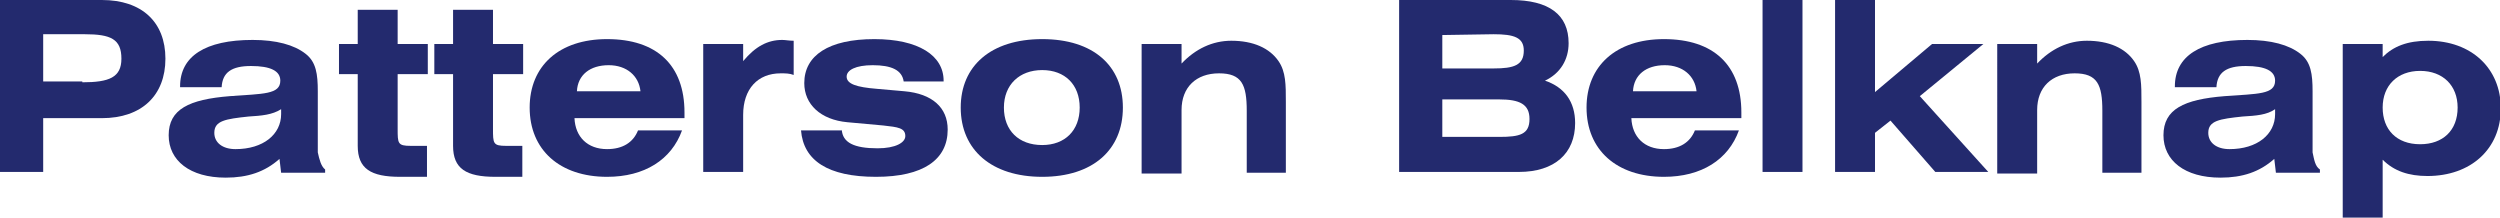
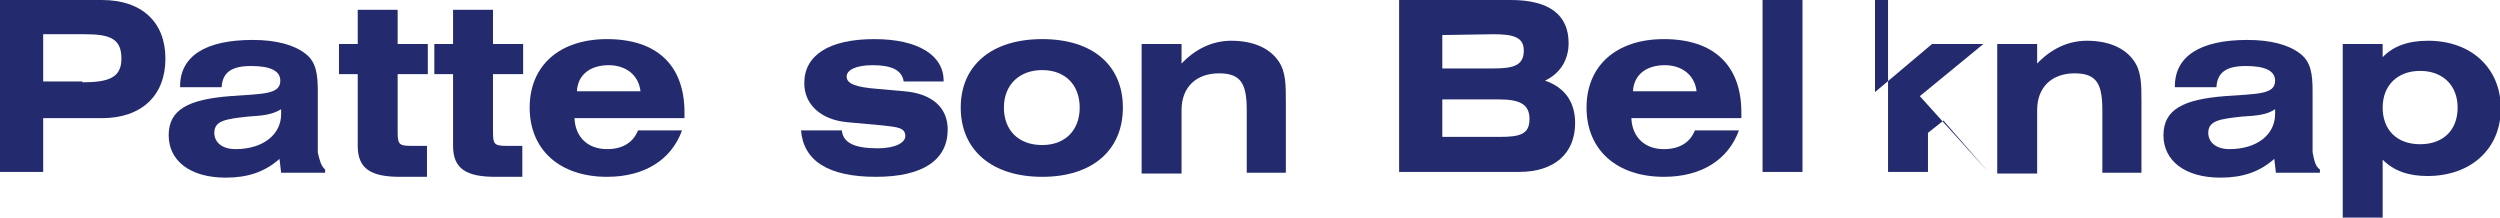
<svg xmlns="http://www.w3.org/2000/svg" version="1.1" id="Layer_1" x="0px" y="0px" viewBox="-152 383.3 306.8 26.7" style="enable-background:new -152 383.3 306.8 26.7;" xml:space="preserve">
  <style type="text/css">
	.st0{fill:#232A6E;}
</style>
  <g>
    <path class="st0" d="M-152,383.3h12.5c4.9,0,7.8,2.7,7.8,7.2s-2.9,7.3-7.8,7.3h-7.2v6.6h-5.3V383.3z M-141.9,393.4   c3.3,0,4.8-0.6,4.8-2.9c0-2.4-1.3-3-4.5-3h-5.1v5.8h4.8V393.4z" />
    <path class="st0" d="M-112.1,404.1v0.4h-5.4l-0.2-1.7c-1.8,1.6-3.9,2.3-6.6,2.3c-4.4,0-7-2.1-7-5.2c0-3.2,2.5-4.4,7.5-4.8   c4.1-0.3,6.2-0.2,6.2-1.9c0-1.2-1.2-1.8-3.6-1.8s-3.5,0.8-3.6,2.6h-5.1c0,0,0,0,0-0.1c0-3.7,3.1-5.7,8.9-5.7c2.9,0,5.1,0.6,6.5,1.7   c1.3,1,1.5,2.5,1.5,4.6v7.5C-112.8,402.9-112.6,403.7-112.1,404.1z M-121.5,397.6c-2.8,0.3-4.2,0.5-4.2,2c0,1.2,1,2,2.6,2   c3.4,0,5.6-1.8,5.6-4.3c0-0.2,0-0.4,0-0.6C-118.6,397.4-119.9,397.5-121.5,397.6z" />
    <path class="st0" d="M-103.2,384.5v4.2h3.7v3.7h-3.7v6.7c0,1.8,0,2.1,1.6,2.1h2v3.8h-3.3c-3.6,0-5.2-1-5.2-3.8v-8.8h-2.3v-3.7h2.3   v-4.2H-103.2z" />
    <path class="st0" d="M-91.5,384.5v4.2h3.7v3.7h-3.7v6.7c0,1.8,0,2.1,1.6,2.1h2v3.8h-3.3c-3.6,0-5.2-1-5.2-3.8v-8.8h-2.3v-3.7h2.3   v-4.2H-91.5z" />
    <path class="st0" d="M-77.5,405c-5.8,0-9.5-3.3-9.5-8.5c0-5.1,3.6-8.4,9.5-8.4c6.1,0,9.5,3.2,9.5,9c0,0.2,0,0.4,0,0.7h-13.5   c0.1,2.3,1.6,3.8,4,3.8c1.9,0,3.2-0.8,3.8-2.3h5.4C-69.6,402.9-72.9,405-77.5,405z M-73.4,394.5c-0.2-1.9-1.7-3.2-3.9-3.2   c-2.3,0-3.8,1.2-3.9,3.2H-73.4z" />
-     <path class="st0" d="M-65.7,404.4v-15.7h4.9v2.1c1.5-1.8,3-2.6,4.8-2.6c0.4,0,0.8,0.1,1.4,0.1v4.2c-0.5-0.2-1-0.2-1.6-0.2   c-2.8,0-4.6,1.9-4.6,5.1v7H-65.7z" />
    <path class="st0" d="M-48.7,399.2c0.1,1.6,1.5,2.3,4.4,2.3c2.2,0,3.4-0.7,3.4-1.5c0-1-0.9-1.1-2.7-1.3l-4.4-0.4   c-3.3-0.3-5.3-2.2-5.3-4.8c0-3.4,3-5.4,8.6-5.4c5.4,0,8.5,2,8.5,5.1c0,0.1,0,0.1,0,0.1h-4.9c-0.2-1.4-1.5-2-3.8-2   c-2.1,0-3.2,0.6-3.2,1.4c0,0.9,1.2,1.3,3.7,1.5l3.4,0.3c3.4,0.3,5.3,2,5.3,4.7c0,3.7-3,5.8-8.8,5.8c-5.9,0-8.9-2-9.2-5.7h5V399.2z" />
    <path class="st0" d="M-24.1,388.1c6.3,0,9.9,3.3,9.9,8.4c0,5.2-3.7,8.5-9.9,8.5c-6.2,0-10-3.3-10-8.5   C-34.1,391.4-30.4,388.1-24.1,388.1z M-24.1,401.1c2.8,0,4.6-1.8,4.6-4.6c0-2.8-1.8-4.6-4.6-4.6c-2.8,0-4.7,1.8-4.7,4.6   C-28.8,399.3-27,401.1-24.1,401.1z" />
    <path class="st0" d="M-11.9,388.7H-7v2.4c1.7-1.8,3.8-2.8,6.1-2.8c2.7,0,4.7,0.9,5.8,2.5c0.9,1.3,0.9,2.9,0.9,5v8.7H1v-7.6   c0-3.2-0.6-4.6-3.4-4.6c-2.8,0-4.6,1.7-4.6,4.5v7.8h-4.9V388.7z" />
    <path class="st0" d="M19.7,383.3h13.7c4.7,0,7.1,1.8,7.1,5.3c0,2-1,3.7-2.9,4.6c2.4,0.8,3.7,2.6,3.7,5.2c0,3.7-2.5,6-6.9,6H19.7   L19.7,383.3L19.7,383.3z M25,387.6v4.1h6.3c2.5,0,3.7-0.4,3.7-2.2c0-1.6-1.2-2-3.7-2L25,387.6z M32,400.1c2.5,0,3.7-0.3,3.7-2.2   c0-1.8-1.2-2.4-3.7-2.4h-7v4.6H32z" />
    <path class="st0" d="M52.2,405c-5.8,0-9.5-3.3-9.5-8.5c0-5.1,3.6-8.4,9.5-8.4c6.1,0,9.5,3.2,9.5,9c0,0.2,0,0.4,0,0.7H48.2   c0.1,2.3,1.6,3.8,4,3.8c1.9,0,3.2-0.8,3.8-2.3h5.4C60.1,402.9,56.8,405,52.2,405z M56.2,394.5c-0.2-1.9-1.7-3.2-3.9-3.2   c-2.3,0-3.8,1.2-3.9,3.2H56.2z" />
    <path class="st0" d="M64.3,383.3h4.9v21.1h-4.9V383.3z" />
-     <path class="st0" d="M73.2,383.3h4.9v11.3l7-5.9h6.3l-7.8,6.4l8.4,9.3h-6.5l-5.5-6.3l-1.9,1.5v4.8h-4.9V383.3z" />
+     <path class="st0" d="M73.2,383.3h4.9v11.3l7-5.9h6.3l-7.8,6.4l8.4,9.3l-5.5-6.3l-1.9,1.5v4.8h-4.9V383.3z" />
    <path class="st0" d="M93.1,388.7H98v2.4c1.7-1.8,3.8-2.8,6.1-2.8c2.7,0,4.7,0.9,5.8,2.5c0.9,1.3,0.9,2.9,0.9,5v8.7H106v-7.6   c0-3.2-0.6-4.6-3.4-4.6c-2.8,0-4.6,1.7-4.6,4.5v7.8h-4.9V388.7z" />
    <path class="st0" d="M132.7,404.1v0.4h-5.4l-0.2-1.7c-1.8,1.6-3.9,2.3-6.6,2.3c-4.4,0-7-2.1-7-5.2c0-3.2,2.5-4.4,7.5-4.8   c4.1-0.3,6.2-0.2,6.2-1.9c0-1.2-1.2-1.8-3.6-1.8s-3.5,0.8-3.6,2.6h-5.1c0,0,0,0,0-0.1c0-3.7,3.1-5.7,8.9-5.7c2.9,0,5.1,0.6,6.5,1.7   c1.3,1,1.5,2.5,1.5,4.6v7.5C132,402.9,132.1,403.7,132.7,404.1z M123.2,397.6c-2.8,0.3-4.2,0.5-4.2,2c0,1.2,1,2,2.6,2   c3.4,0,5.6-1.8,5.6-4.3c0-0.2,0-0.4,0-0.6C126.2,397.4,124.9,397.5,123.2,397.6z" />
    <path class="st0" d="M135.5,388.7h4.9v1.6c1.3-1.3,3-2,5.6-2c5.3,0,8.9,3.4,8.9,8.3c0,5-3.7,8.3-9,8.3c-2.3,0-4.1-0.6-5.5-2v7.2   h-4.9V388.7z M145,401c2.8,0,4.6-1.7,4.6-4.5c0-2.7-1.8-4.5-4.6-4.5c-2.8,0-4.6,1.8-4.6,4.5C140.4,399.2,142.1,401,145,401z" />
  </g>
</svg>